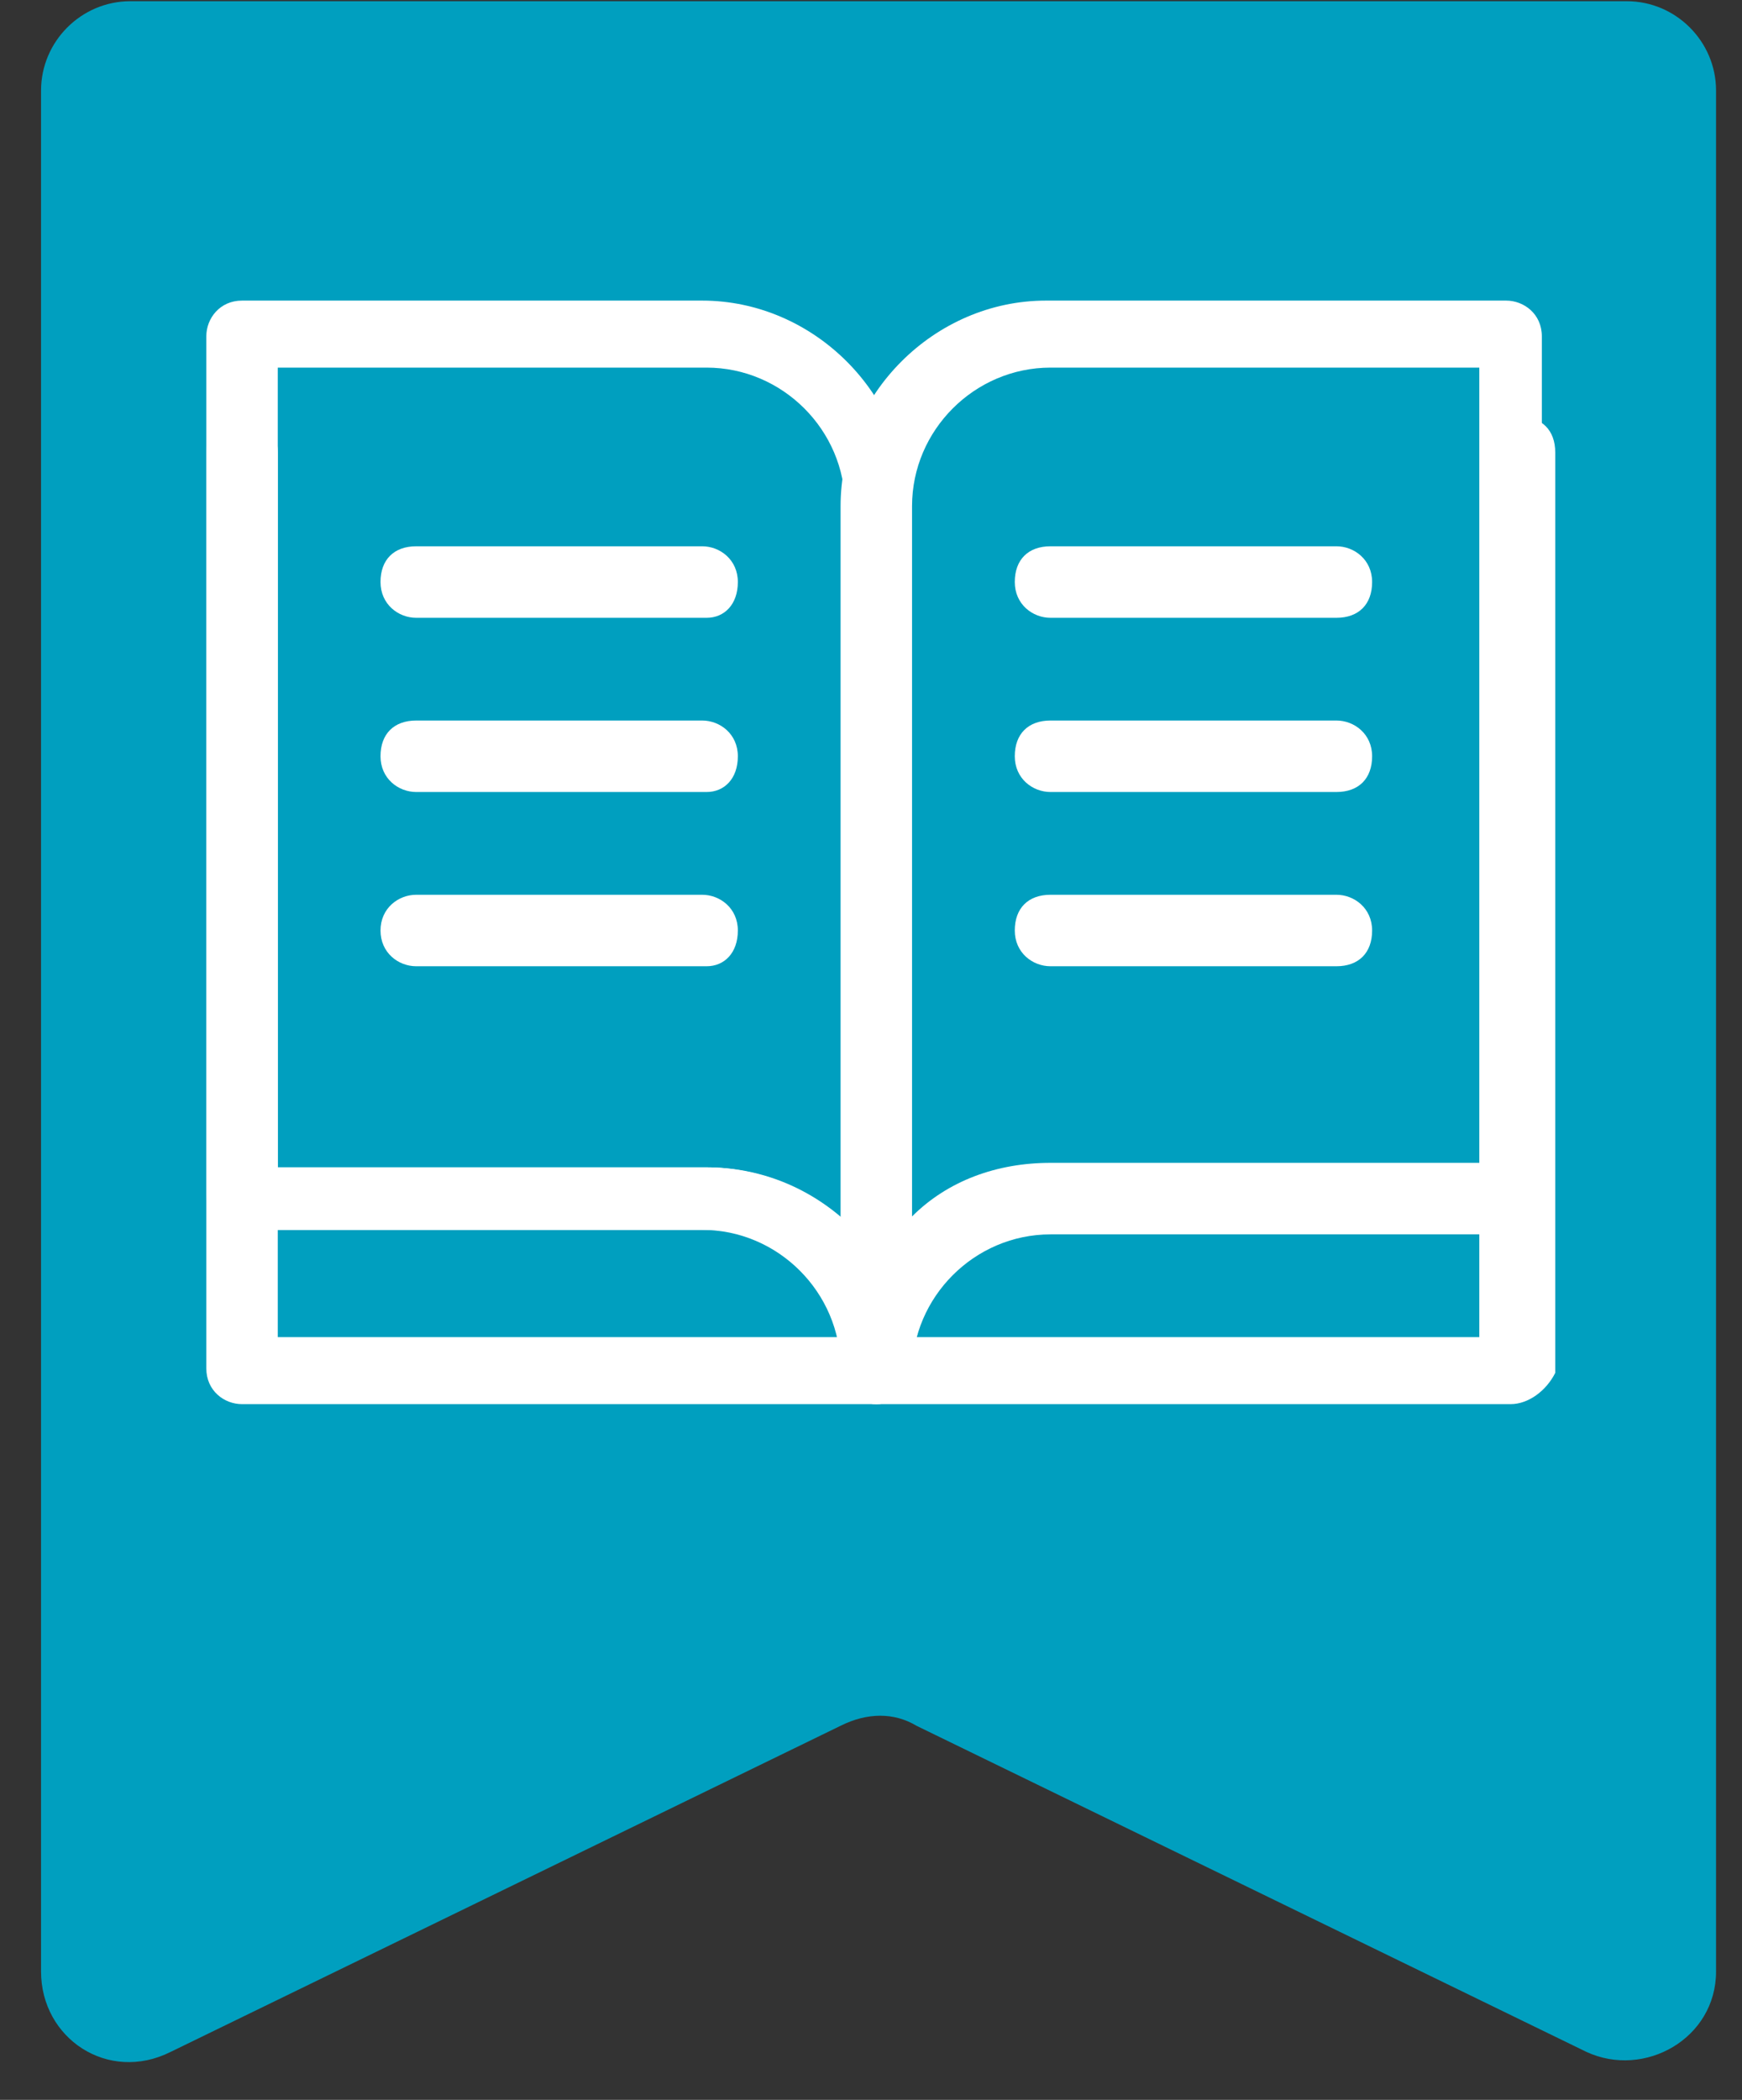
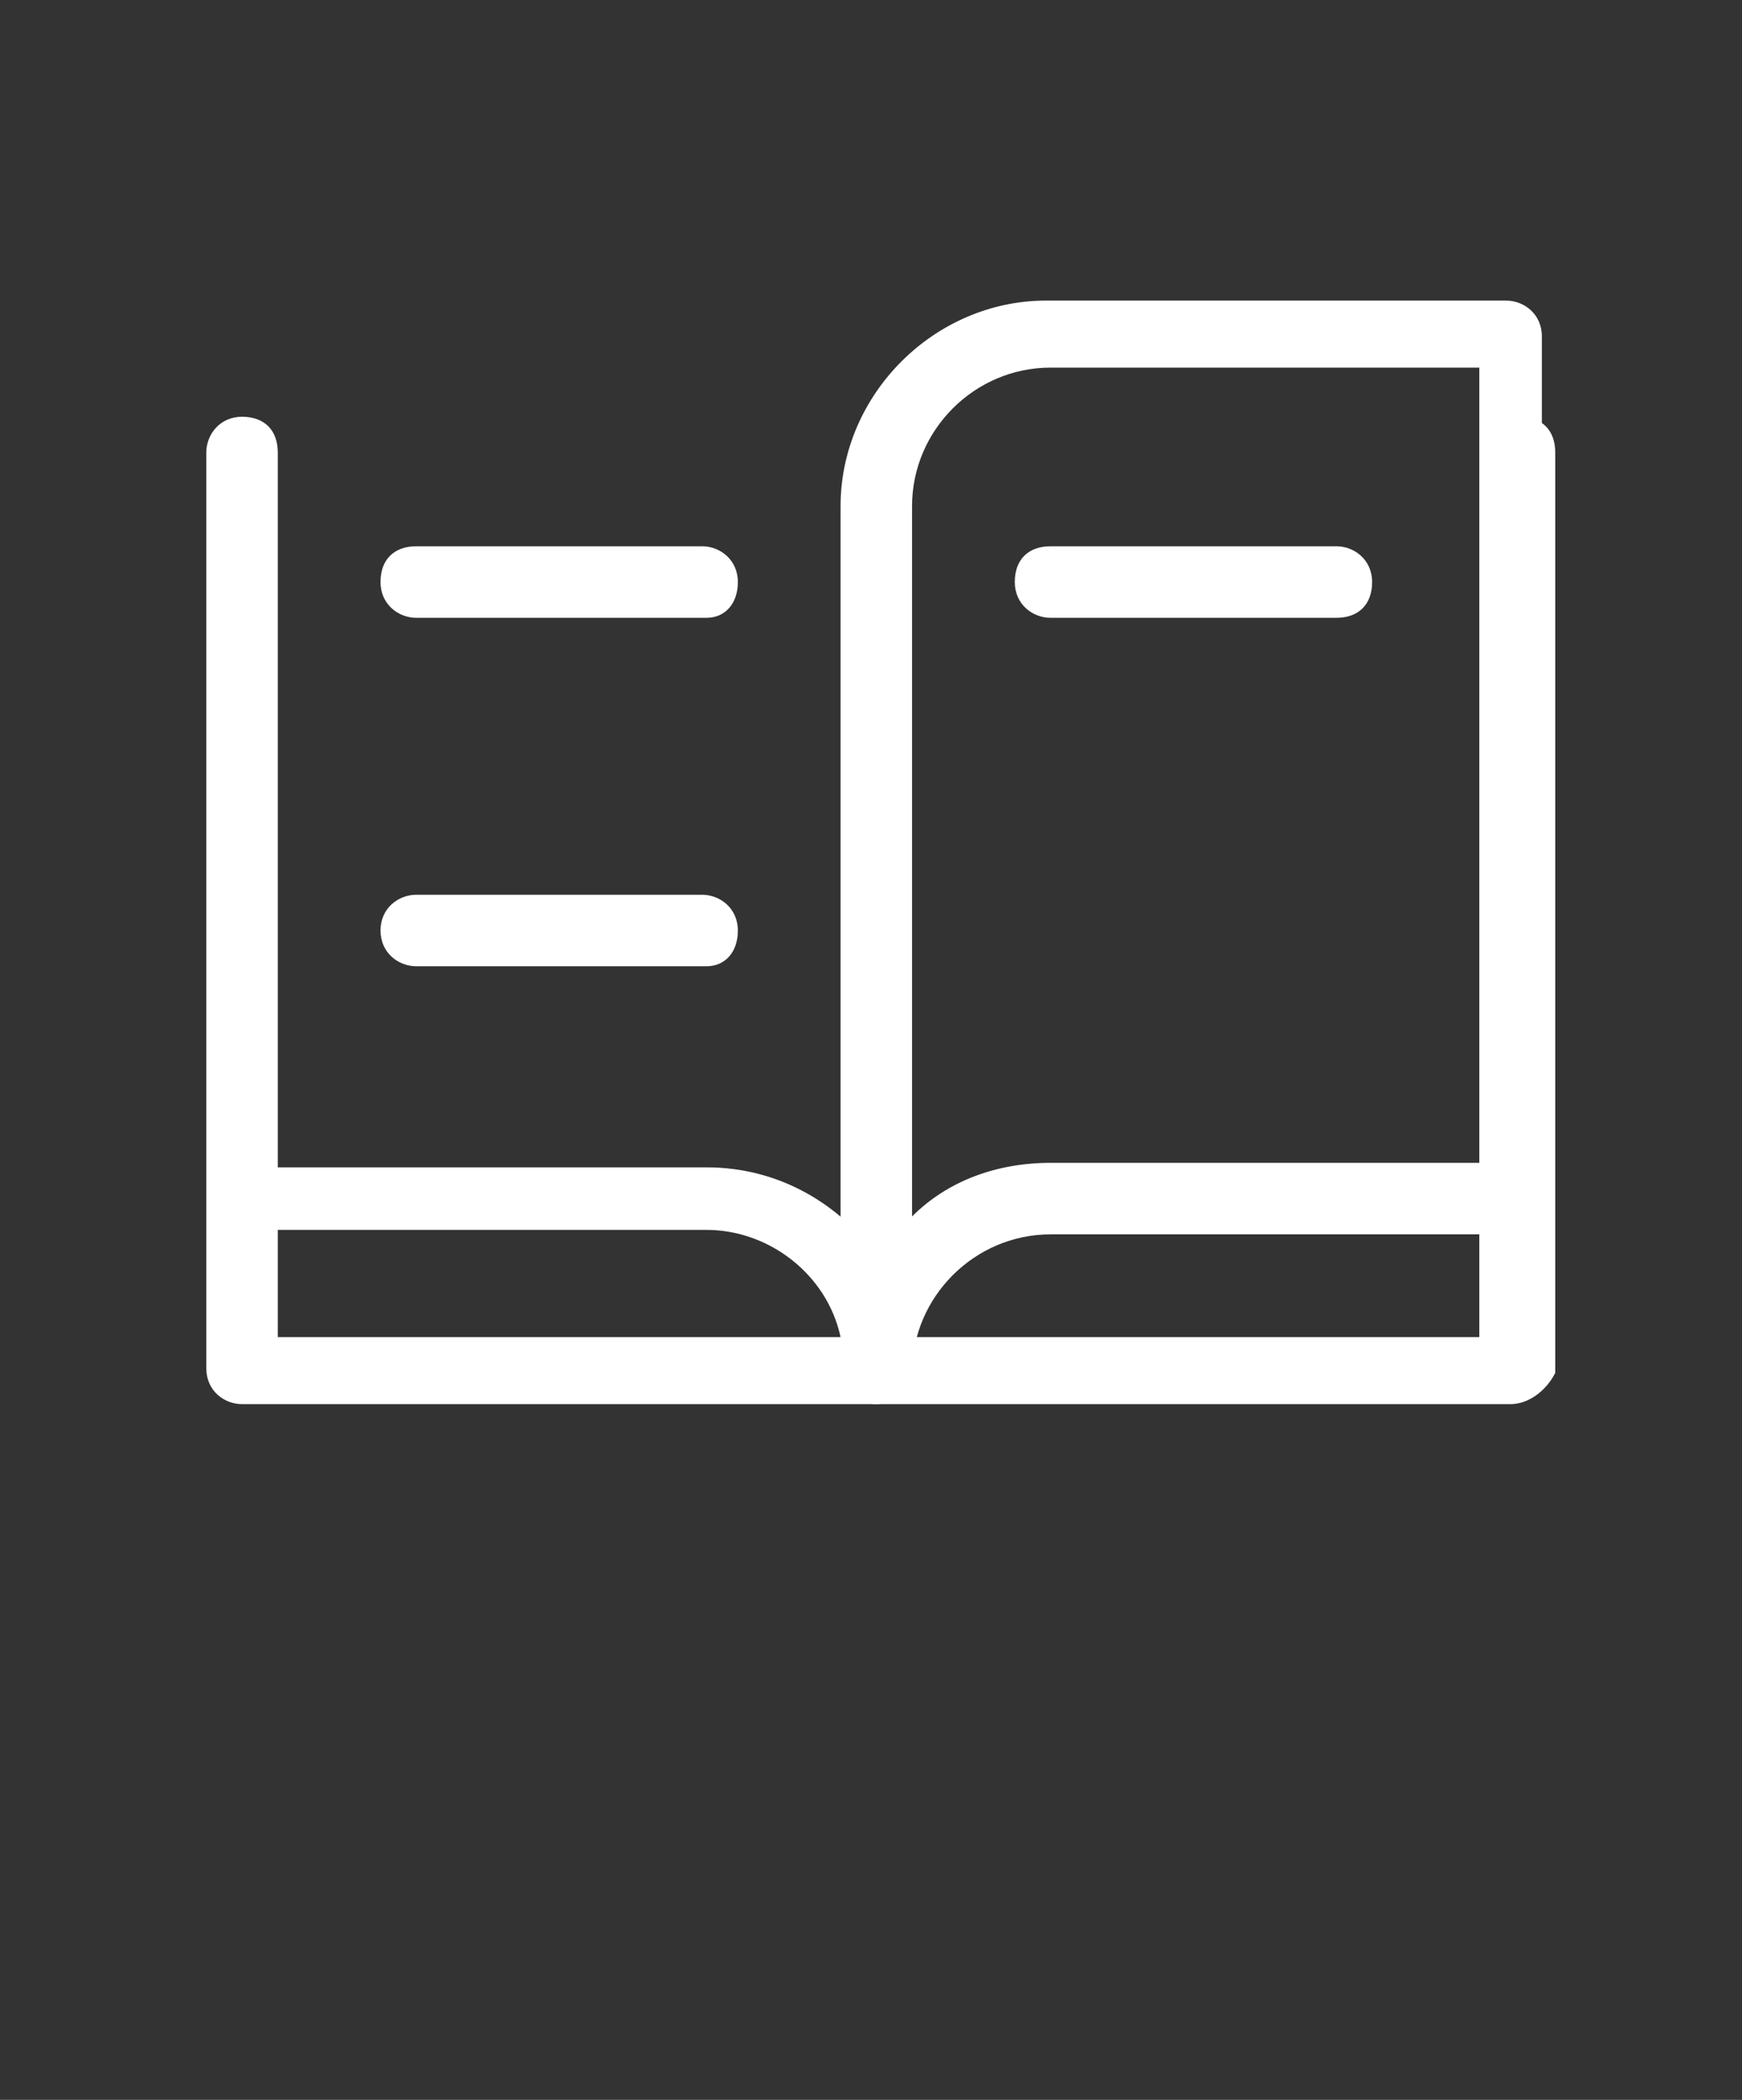
<svg xmlns="http://www.w3.org/2000/svg" width="39" height="47" viewBox="0 0 39 47" fill="none">
  <rect x="0" y="0" width="39" height="47" fill="#333333" stroke="none" />
-   <path fill-rule="evenodd" clip-rule="evenodd" d="M3.819 45.927L18.819 38.627C19.419 38.327 20.019 38.327 20.519 38.627L35.519 45.927C36.819 46.527 38.419 45.627 38.419 44.127V2.027C38.419 0.927 37.519 0.027 36.419 0.027H2.919C1.819 0.027 0.919 0.927 0.919 2.027V44.127C0.919 45.627 2.419 46.627 3.819 45.927Z" fill="#009FBF" />
  <path d="M33.819 31.428H5.419C5.019 31.428 4.619 31.128 4.619 30.628V10.128C4.619 9.728 4.919 9.328 5.419 9.328C5.919 9.328 6.219 9.628 6.219 10.128V26.128H15.819C17.419 26.128 18.819 26.928 19.719 28.228C20.519 26.928 22.019 26.128 23.619 26.128H33.219V10.128C33.219 9.728 33.519 9.328 34.019 9.328C34.519 9.328 34.819 9.628 34.819 10.128V30.728C34.619 31.128 34.219 31.428 33.819 31.428ZM20.519 29.928H33.119V27.528H23.519C22.019 27.628 20.819 28.628 20.519 29.928ZM6.219 29.928H18.819C18.519 28.528 17.219 27.528 15.819 27.528H6.219V29.928Z" fill="white" />
-   <path d="M19.619 31.427C19.219 31.427 18.819 31.128 18.819 30.628C18.819 28.927 17.419 27.527 15.719 27.527H5.419C5.019 27.527 4.619 27.227 4.619 26.727V7.528C4.619 7.128 4.919 6.728 5.419 6.728H15.719C18.219 6.728 20.319 8.828 20.319 11.328V30.628C20.419 31.128 20.019 31.427 19.619 31.427ZM6.219 26.128H15.819C17.019 26.128 18.119 26.628 18.919 27.328V11.328C18.919 9.628 17.519 8.228 15.819 8.228H6.219V26.128Z" fill="white" />
  <path d="M15.819 13.828H9.319C8.919 13.828 8.519 13.527 8.519 13.027C8.519 12.527 8.819 12.227 9.319 12.227H15.719C16.119 12.227 16.519 12.527 16.519 13.027C16.519 13.527 16.219 13.828 15.819 13.828Z" fill="white" />
-   <path d="M15.819 17.727H9.319C8.919 17.727 8.519 17.427 8.519 16.927C8.519 16.427 8.819 16.127 9.319 16.127H15.719C16.119 16.127 16.519 16.427 16.519 16.927C16.519 17.427 16.219 17.727 15.819 17.727Z" fill="white" />
  <path d="M15.819 21.627H9.319C8.919 21.627 8.519 21.327 8.519 20.827C8.519 20.327 8.919 20.027 9.319 20.027H15.719C16.119 20.027 16.519 20.327 16.519 20.827C16.519 21.327 16.219 21.627 15.819 21.627Z" fill="white" />
  <path d="M19.619 31.427C19.219 31.427 18.819 31.128 18.819 30.628V11.328C18.819 8.828 20.919 6.728 23.419 6.728H33.719C34.119 6.728 34.519 7.028 34.519 7.528V26.828C34.519 27.227 34.219 27.628 33.719 27.628H23.519C21.819 27.628 20.419 29.027 20.419 30.727C20.419 31.128 20.019 31.427 19.619 31.427ZM23.519 8.228C21.819 8.228 20.419 9.628 20.419 11.328V27.227C21.219 26.427 22.319 26.027 23.519 26.027H33.119V8.228H23.519Z" fill="white" />
  <path d="M29.919 13.828H23.519C23.119 13.828 22.719 13.527 22.719 13.027C22.719 12.527 23.019 12.227 23.519 12.227H29.919C30.319 12.227 30.719 12.527 30.719 13.027C30.719 13.527 30.419 13.828 29.919 13.828Z" fill="white" />
-   <path d="M29.919 17.727H23.519C23.119 17.727 22.719 17.427 22.719 16.927C22.719 16.427 23.019 16.127 23.519 16.127H29.919C30.319 16.127 30.719 16.427 30.719 16.927C30.719 17.427 30.419 17.727 29.919 17.727Z" fill="white" />
-   <path d="M29.919 21.627H23.519C23.119 21.627 22.719 21.327 22.719 20.827C22.719 20.327 23.019 20.027 23.519 20.027H29.919C30.319 20.027 30.719 20.327 30.719 20.827C30.719 21.327 30.419 21.627 29.919 21.627Z" fill="white" />
</svg>